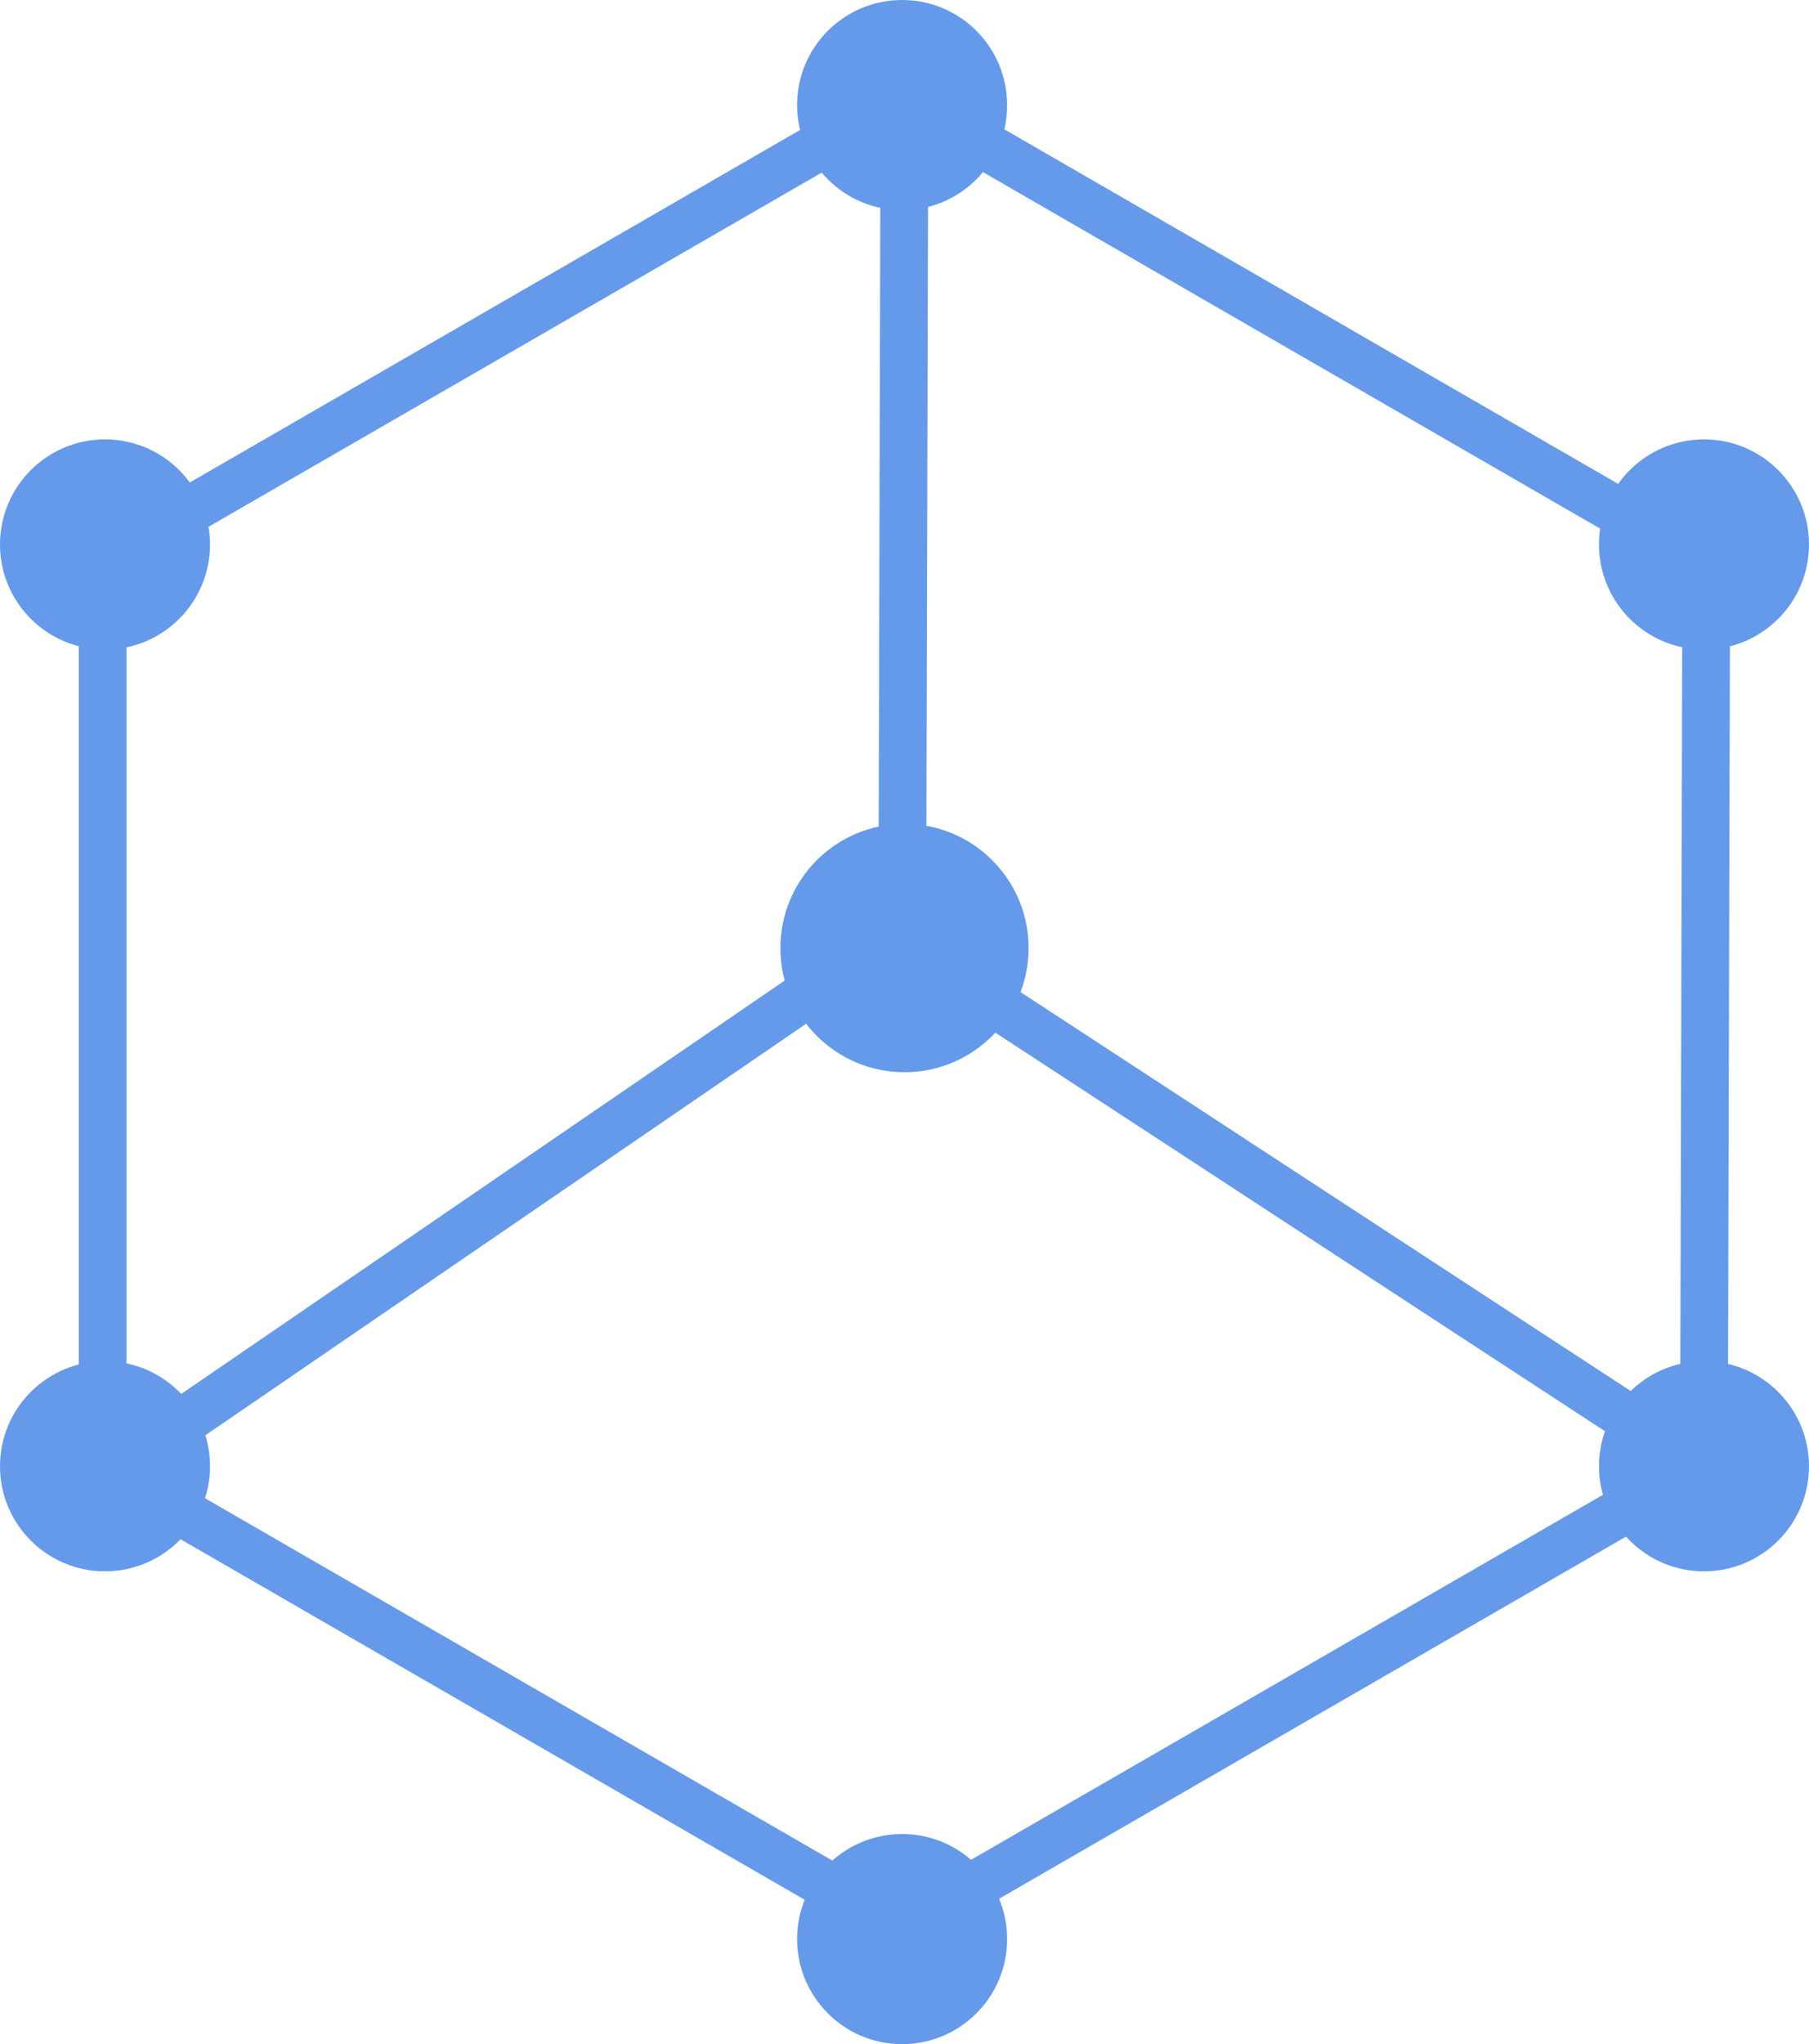
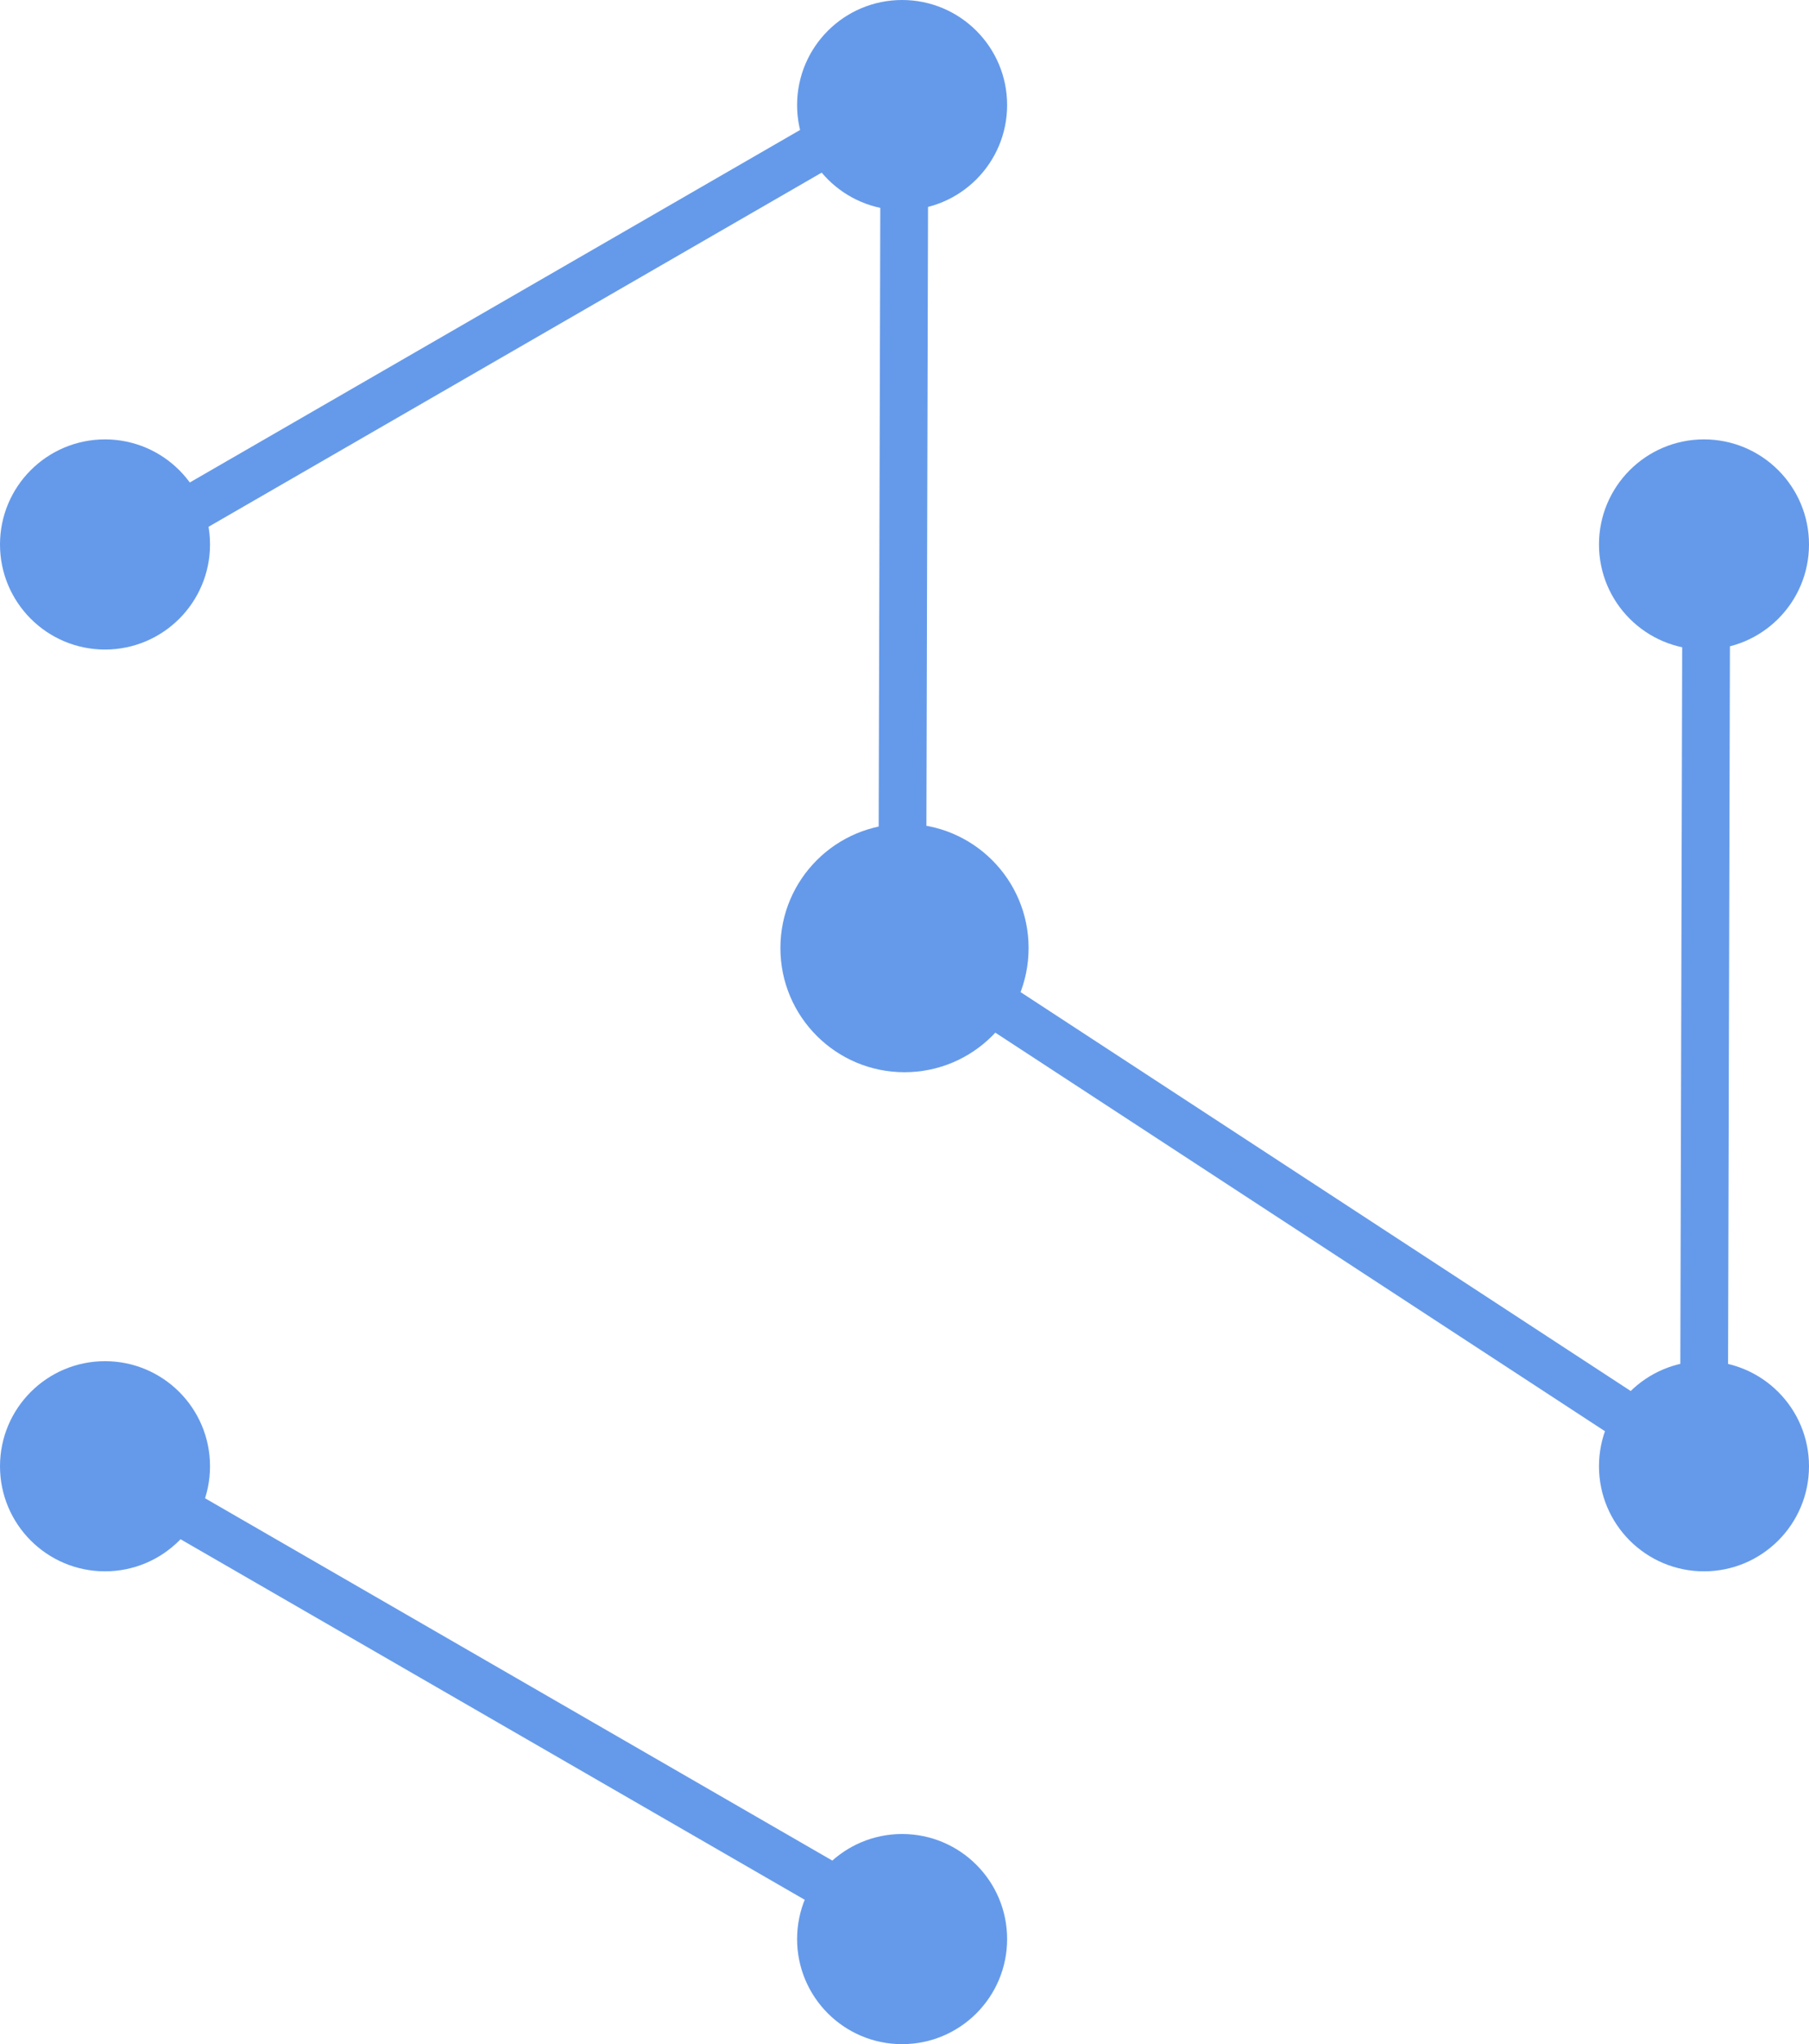
<svg xmlns="http://www.w3.org/2000/svg" viewBox="0 0 379 428">
  <g fill="#659aea">
    <circle cx="189.5" cy="198.5" r="26" />
    <circle cx="22" cy="114" r="22" />
    <circle cx="22" cy="307" r="22" />
    <circle cx="189" cy="22" r="22" />
    <circle cx="357" cy="114" r="22" />
    <circle cx="357" cy="307" r="22" />
    <circle cx="189" cy="406" r="22" />
  </g>
  <g fill="none" stroke="#659aea" stroke-width="10" stroke-miterlimit="10">
-     <path d="m21.5 125.19v169.62" />
    <path d="M 357.5,109.19 357,302" />
    <path d="M 189.5,15.19 189,208" />
-     <path d="m176.48 203.09l-139.96 95.82" />
    <path d="m176.95 27.6l-146.9 84.8" />
    <path d="m177.95 397.4l-146.9-84.8" />
    <path d="m346.5 300.39l-142-92.78" />
-     <path d="m349.95 113.4l-146.9-84.8" />
-     <path d="m349.95 310.6l-146.9 84.8" />
  </g>
</svg>